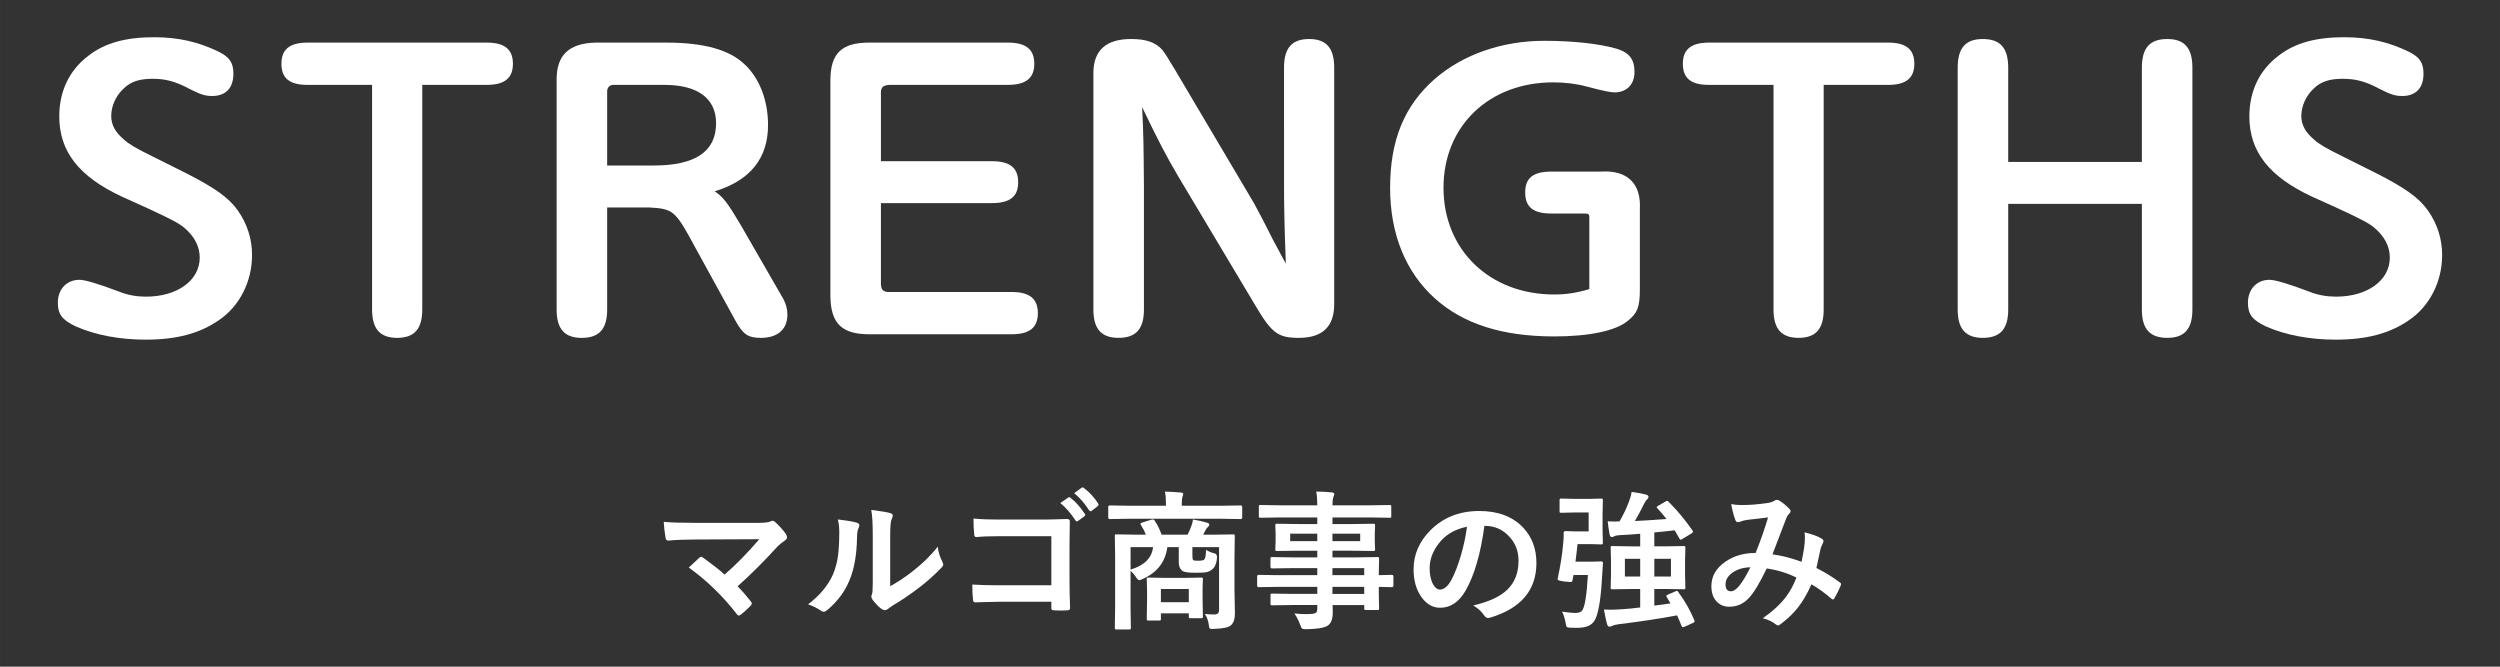
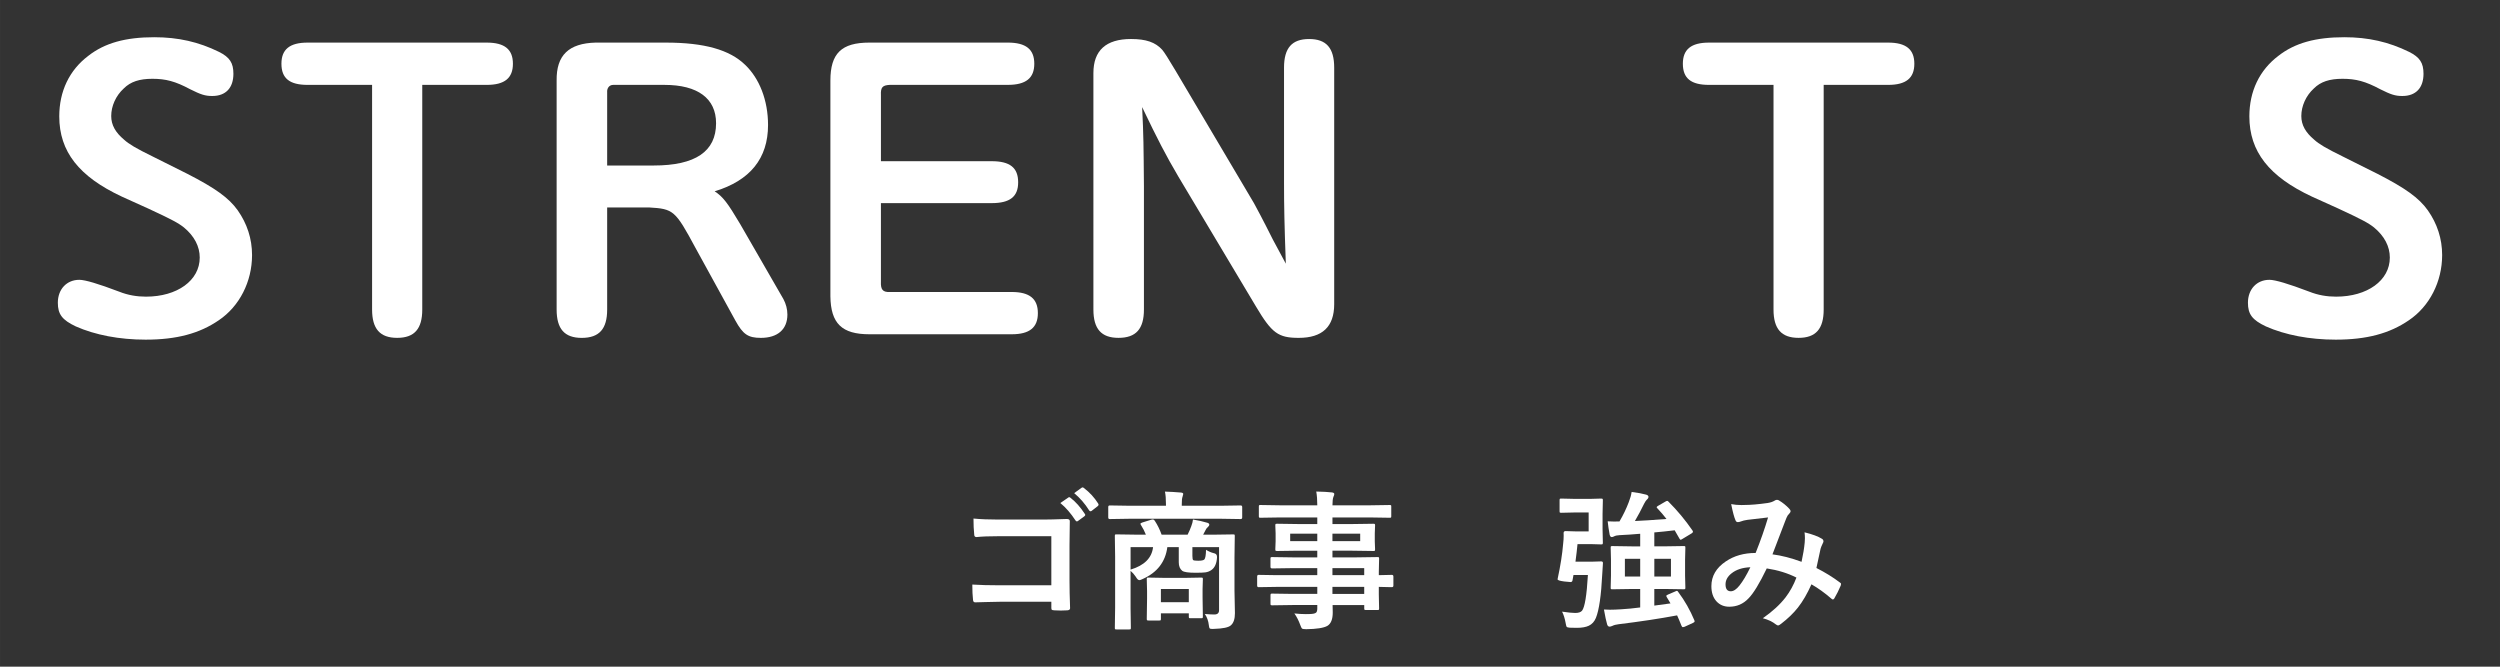
<svg xmlns="http://www.w3.org/2000/svg" id="_イヤー_1" width="105.833mm" height="28.222mm" viewBox="0 0 300 80">
  <rect x="0" y="0" width="300" height="80" fill="#333333" stroke="none" />
  <defs>
    <style>.cls-1{fill:#fff;}.cls-2{fill:none;}</style>
  </defs>
  <rect class="cls-2" width="300" height="80" />
  <g>
    <g>
      <path class="cls-1" d="M22.463,20.849c3.354,1.721,4.988,2.882,6.062,4.387,1.118,1.591,1.721,3.396,1.721,5.375,0,3.182-1.506,6.148-3.999,7.825-2.322,1.591-5.074,2.322-8.772,2.322-3.139,0-6.062-.56-8.385-1.591-1.634-.774-2.149-1.462-2.149-2.838,0-1.635,1.074-2.752,2.579-2.752q1.032,0,4.773,1.419c1.075,.43,2.15,.602,3.225,.602,3.741,0,6.45-1.935,6.45-4.687,0-1.333-.645-2.58-1.892-3.612-.646-.516-1.419-.946-4.301-2.279l-3.139-1.419c-5.16-2.407-7.524-5.418-7.524-9.632,0-3.01,1.204-5.547,3.482-7.267,1.979-1.548,4.473-2.235,7.912-2.235,2.881,0,5.332,.559,7.783,1.763,1.29,.645,1.72,1.333,1.72,2.623,0,1.677-.903,2.666-2.537,2.666-.86,0-1.376-.172-2.666-.817-1.763-.946-2.924-1.247-4.515-1.247-1.548,0-2.623,.344-3.44,1.161-.945,.86-1.505,2.107-1.505,3.311,0,1.075,.517,1.979,1.548,2.838,.56,.517,1.419,1.032,3.44,2.021l4.128,2.063Z" />
      <path class="cls-1" d="M50.671,37.146c0,2.322-.946,3.397-3.01,3.397s-3.011-1.075-3.011-3.397V10.186h-7.739c-2.15,0-3.139-.774-3.139-2.537,0-1.72,.988-2.537,3.139-2.537h21.499c2.15,0,3.14,.817,3.14,2.537s-.989,2.537-3.14,2.537h-7.739v26.96Z" />
      <path class="cls-1" d="M79.91,5.112c4.601,0,7.653,.86,9.503,2.666,1.72,1.634,2.752,4.257,2.752,7.224,0,3.999-2.15,6.665-6.407,7.955,.989,.645,1.548,1.376,3.053,3.913l5.203,9.029c.301,.56,.473,1.204,.473,1.85,0,1.763-1.16,2.795-3.182,2.795-1.548,0-2.149-.431-3.053-2.064l-4.816-8.771c-2.407-4.472-2.622-4.644-5.547-4.816h-5.03v12.255c0,2.322-.946,3.397-3.053,3.397-2.064,0-3.011-1.075-3.011-3.397V9.669c-.043-3.053,1.462-4.472,4.688-4.558h8.428Zm-1.462,14.749c4.987,0,7.481-1.678,7.481-5.074,0-2.967-2.192-4.601-6.191-4.601h-6.149c-.473,0-.773,.387-.73,.902v8.772h5.59Z" />
      <path class="cls-1" d="M118.997,19.344c2.192,0,3.182,.774,3.182,2.537,0,1.72-.989,2.494-3.182,2.494h-13.287v9.417c-.043,.946,.215,1.29,1.075,1.247h14.62c2.149,0,3.139,.816,3.139,2.537s-.989,2.536-3.139,2.536h-17.071c-3.311,0-4.644-1.289-4.687-4.558V9.669c0-3.268,1.333-4.558,4.687-4.558h16.598c2.193,0,3.183,.817,3.183,2.537s-.989,2.537-3.183,2.537h-14.146c-.903,.043-1.118,.301-1.075,1.247v7.911h13.287Z" />
      <path class="cls-1" d="M141.356,21.108c-1.419-2.408-2.451-4.387-4.3-8.256,.172,3.525,.172,4.558,.215,9.46v14.834c0,2.322-.945,3.397-3.053,3.397-2.064,0-3.01-1.075-3.01-3.397V8.767c0-2.709,1.505-4.085,4.515-4.085,1.806,0,2.924,.387,3.741,1.29q.344,.387,1.591,2.493l9.417,15.91c.215,.387,1.075,1.978,2.278,4.386,.216,.387,.86,1.591,1.549,2.881-.173-4.687-.216-6.923-.216-9.675V8.122c0-2.365,.946-3.439,3.011-3.439s3.01,1.074,3.01,3.439v28.38c0,2.709-1.419,4.042-4.257,4.042-2.451,0-3.226-.56-5.117-3.741l-9.374-15.694Z" />
-       <path class="cls-1" d="M190.72,26.095c0-.387-.086-.473-.602-.473h-3.956c-2.192,0-3.139-.774-3.139-2.537,0-1.72,.946-2.494,3.139-2.494h5.891c3.226-.215,4.902,1.419,4.73,4.516v9.632c0,2.106-.301,2.838-1.419,3.74-1.419,1.204-4.601,1.893-8.858,1.893-6.234,0-10.922-1.505-14.318-4.559-3.526-3.182-5.375-7.739-5.375-13.286,0-5.719,1.72-9.848,5.332-13.029,3.396-2.967,8.127-4.601,13.158-4.601,3.482,0,6.578,.344,8.686,.946,1.548,.473,2.149,1.289,2.149,2.795s-.945,2.45-2.407,2.45q-.688,0-3.269-.688c-1.247-.344-2.623-.517-4.085-.517-7.696,0-13.157,5.246-13.157,12.643,0,7.481,5.547,12.813,13.286,12.813,1.376,0,2.623-.172,4.214-.646v-8.6Z" />
      <path class="cls-1" d="M218.842,37.146c0,2.322-.945,3.397-3.01,3.397s-3.01-1.075-3.01-3.397V10.186h-7.74c-2.149,0-3.139-.774-3.139-2.537,0-1.72,.989-2.537,3.139-2.537h21.5c2.149,0,3.139,.817,3.139,2.537s-.989,2.537-3.139,2.537h-7.74v26.96Z" />
-       <path class="cls-1" d="M240.986,24.461v12.685c0,2.322-.945,3.397-3.053,3.397-2.064,0-3.01-1.075-3.01-3.397V8.122c0-2.365,.945-3.439,3.01-3.439,2.107,0,3.053,1.074,3.053,3.439v11.309h16.039V8.122c0-2.365,.946-3.439,3.053-3.439,2.064,0,3.01,1.074,3.01,3.439v29.024c0,2.322-.945,3.397-3.01,3.397-2.106,0-3.053-1.075-3.053-3.397v-12.685h-16.039Z" />
      <path class="cls-1" d="M285.276,20.849c3.354,1.721,4.988,2.882,6.062,4.387,1.118,1.591,1.721,3.396,1.721,5.375,0,3.182-1.506,6.148-3.999,7.825-2.322,1.591-5.074,2.322-8.772,2.322-3.139,0-6.062-.56-8.385-1.591-1.634-.774-2.149-1.462-2.149-2.838,0-1.635,1.074-2.752,2.579-2.752q1.032,0,4.773,1.419c1.075,.43,2.15,.602,3.225,.602,3.741,0,6.45-1.935,6.45-4.687,0-1.333-.645-2.58-1.892-3.612-.646-.516-1.419-.946-4.301-2.279l-3.139-1.419c-5.16-2.407-7.524-5.418-7.524-9.632,0-3.01,1.204-5.547,3.482-7.267,1.979-1.548,4.473-2.235,7.912-2.235,2.881,0,5.332,.559,7.783,1.763,1.29,.645,1.72,1.333,1.72,2.623,0,1.677-.903,2.666-2.537,2.666-.86,0-1.376-.172-2.666-.817-1.763-.946-2.924-1.247-4.515-1.247-1.548,0-2.623,.344-3.44,1.161-.945,.86-1.505,2.107-1.505,3.311,0,1.075,.517,1.979,1.548,2.838,.56,.517,1.419,1.032,3.44,2.021l4.128,2.063Z" />
    </g>
    <g>
-       <path class="cls-1" d="M88.508,70.356c.527,.527,1.055,1.128,1.582,1.802,.082,.1,.123,.188,.123,.264,0,.088-.053,.185-.158,.29-.445,.445-.838,.8-1.178,1.063-.1,.059-.176,.088-.229,.088-.07,0-.144-.053-.22-.158-1.699-2.191-3.624-4.058-5.774-5.599,.598-.568,1.028-.97,1.292-1.204,.082-.059,.149-.088,.202-.088,.041,0,.126,.041,.255,.123,1.201,.879,2.051,1.55,2.549,2.013,1.33-1.148,2.719-2.563,4.166-4.245l-7.585,.035c-1.318,0-2.435,.044-3.349,.132-.176,0-.281-.108-.316-.325-.111-.639-.185-1.28-.22-1.925,.814,.082,2.121,.123,3.92,.123h7.383c.762,0,1.26-.056,1.494-.167,.1-.059,.185-.088,.255-.088,.105,0,.205,.047,.299,.141,.492,.439,.926,.92,1.301,1.441,.094,.158,.141,.29,.141,.396,0,.152-.079,.278-.237,.378-.451,.328-.738,.557-.861,.686-1.605,1.775-3.217,3.384-4.834,4.825Z" />
-       <path class="cls-1" d="M100.54,62.332c1.16,.141,1.922,.272,2.285,.396,.193,.053,.29,.161,.29,.325,0,.064-.018,.141-.053,.229-.147,.287-.22,.694-.22,1.222-.035,2.156-.36,3.92-.976,5.291-.527,1.248-1.38,2.376-2.558,3.384-.193,.158-.349,.237-.466,.237-.094,0-.208-.047-.343-.141-.422-.293-.932-.545-1.529-.756,1.406-1.066,2.402-2.262,2.988-3.586,.287-.703,.48-1.397,.58-2.083,.111-.727,.17-1.729,.176-3.006,0-.562-.059-1.066-.176-1.512Zm6.284,8.007c.803-.428,1.655-.987,2.558-1.679,1.242-.949,2.291-1.969,3.146-3.059,.07,.633,.258,1.239,.562,1.819,.07,.17,.105,.272,.105,.308,0,.123-.091,.272-.272,.448-.885,.908-1.772,1.696-2.663,2.364-1.031,.791-2.098,1.512-3.199,2.162-.17,.111-.343,.237-.519,.378-.117,.094-.24,.141-.369,.141-.094,0-.22-.047-.378-.141-.346-.24-.706-.606-1.081-1.099-.105-.164-.158-.29-.158-.378s.023-.179,.07-.272c.07-.135,.105-.592,.105-1.371v-5.634c0-1.535-.062-2.581-.185-3.138,1.137,.146,1.89,.272,2.259,.378,.217,.053,.325,.155,.325,.308,0,.111-.047,.264-.141,.457-.111,.223-.167,.888-.167,1.995v6.012Z" />
      <path class="cls-1" d="M126.16,70.233v-5.889h-6.284c-1.172,0-2.071,.035-2.698,.105-.182,0-.272-.103-.272-.308-.059-.539-.088-1.178-.088-1.916,.838,.082,1.84,.123,3.006,.123h5.344c.604,0,1.553-.023,2.848-.07,.24,0,.36,.085,.36,.255v.053l-.035,2.839v4.307c0,.85,.023,1.934,.07,3.252,0,.152-.108,.237-.325,.255-.246,.018-.51,.026-.791,.026s-.545-.009-.791-.026c-.158-.012-.255-.035-.29-.07s-.053-.114-.053-.237v-.721h-6.188c-.469,0-1.028,.012-1.679,.035-.715,.023-1.14,.035-1.274,.035-.152,0-.237-.091-.255-.272-.059-.516-.088-1.137-.088-1.863,.938,.059,2.042,.088,3.313,.088h6.17Zm1.081-9.87l.958-.659c.035-.029,.07-.044,.105-.044,.047,0,.1,.026,.158,.079,.615,.475,1.187,1.116,1.714,1.925,.035,.047,.053,.091,.053,.132,0,.053-.035,.105-.105,.158l-.756,.554c-.053,.041-.1,.062-.141,.062-.059,0-.114-.038-.167-.114-.557-.855-1.163-1.553-1.819-2.092Zm1.661-1.187l.896-.65c.047-.029,.085-.044,.114-.044,.041,0,.094,.026,.158,.079,.691,.527,1.26,1.146,1.705,1.854,.035,.059,.053,.108,.053,.149,0,.064-.035,.123-.105,.176l-.721,.562c-.053,.035-.1,.053-.141,.053-.059,0-.114-.038-.167-.114-.504-.803-1.102-1.491-1.793-2.065Z" />
      <path class="cls-1" d="M135.415,62.252l-2.25,.035c-.117,0-.176-.064-.176-.193v-1.248c0-.129,.059-.193,.176-.193l2.25,.035h4.5v-.141c0-.686-.041-1.204-.123-1.556,.674,.023,1.315,.062,1.925,.114,.182,.018,.272,.076,.272,.176,0,.018-.029,.132-.088,.343-.059,.135-.088,.442-.088,.923v.141h4.816l2.25-.035c.123,0,.185,.064,.185,.193v1.248c0,.129-.062,.193-.185,.193l-2.25-.035h-11.215Zm9.167,11.426c.486,.041,.864,.062,1.134,.062,.381,0,.571-.17,.571-.51v-7.576h-3.199v1.046c0,.299,.035,.472,.105,.519,.076,.047,.275,.07,.598,.07,.369,0,.609-.047,.721-.141,.129-.129,.199-.519,.211-1.169,.316,.193,.618,.325,.905,.396,.275,.041,.413,.188,.413,.439v.097c-.047,.709-.264,1.201-.65,1.477-.211,.158-.463,.258-.756,.299-.223,.029-.618,.044-1.187,.044-.85,0-1.377-.079-1.582-.237-.275-.217-.413-.557-.413-1.02v-1.819h-1.371c-.229,1.77-1.213,3.044-2.953,3.823-.193,.094-.325,.141-.396,.141-.141,0-.284-.132-.431-.396-.193-.287-.404-.527-.633-.721v4.5l.035,2.338c0,.094-.012,.149-.035,.167s-.076,.026-.158,.026h-1.529c-.1,0-.158-.012-.176-.035s-.026-.076-.026-.158l.035-2.417v-6.152l-.035-2.443c0-.094,.012-.152,.035-.176,.023-.018,.079-.026,.167-.026l2.443,.035h1.081c-.146-.381-.346-.771-.598-1.169-.035-.053-.053-.097-.053-.132,0-.059,.073-.111,.22-.158l1.099-.343c.059-.018,.111-.026,.158-.026,.1,0,.19,.07,.272,.211,.311,.475,.574,1.014,.791,1.617h3.12c.199-.404,.349-.753,.448-1.046,.105-.27,.17-.527,.193-.773,.615,.1,1.198,.231,1.749,.396,.141,.053,.211,.126,.211,.22s-.059,.19-.176,.29c-.123,.1-.22,.231-.29,.396-.082,.182-.173,.354-.272,.519h1.151l2.443-.035c.1,0,.158,.012,.176,.035s.026,.079,.026,.167l-.035,2.584v3.946l.053,2.716c0,.697-.161,1.184-.483,1.459-.275,.258-.955,.401-2.039,.431-.105,.006-.173,.009-.202,.009-.176,0-.284-.032-.325-.097-.029-.041-.056-.155-.079-.343-.059-.527-.22-.979-.483-1.354Zm-6.214-8.024h-2.698v2.698c1.652-.498,2.552-1.397,2.698-2.698Zm.738,8.807h-1.292c-.1,0-.158-.015-.176-.044-.018-.023-.026-.082-.026-.176l.035-2.391v-.914l-.035-1.424c0-.1,.012-.158,.035-.176s.079-.026,.167-.026l1.942,.035h2.452l1.934-.035c.1,0,.158,.012,.176,.035s.026,.079,.026,.167l-.035,1.169v1.028l.035,2.268c0,.094-.011,.152-.031,.176s-.074,.035-.162,.035h-1.301c-.094,0-.149-.012-.167-.035-.018-.029-.026-.088-.026-.176v-.378h-3.349v.642c0,.1-.011,.161-.031,.185s-.077,.035-.171,.035Zm.202-3.779v1.582h3.349v-1.582h-3.349Z" />
      <path class="cls-1" d="M153.248,70.426l-2.215,.035c-.117,0-.176-.064-.176-.193v-1.081c0-.135,.059-.202,.176-.202l2.215,.035h4.825v-.844h-2.971l-2.443,.035c-.135,0-.202-.059-.202-.176v-.993c0-.094,.015-.149,.044-.167,.018-.018,.07-.026,.158-.026l2.443,.035h2.971v-.8h-2.32l-2.496,.035c-.105,0-.17-.015-.193-.044-.018-.023-.026-.082-.026-.176l.035-.932v-.967l-.035-.94c0-.1,.012-.161,.035-.185,.029-.018,.091-.026,.185-.026l2.496,.035h2.32v-.791h-4.535l-2.285,.035c-.094,0-.149-.012-.167-.035s-.026-.076-.026-.158v-1.143c0-.094,.012-.149,.035-.167s.076-.026,.158-.026l2.285,.035h4.535c0-.633-.041-1.184-.123-1.652,.809,.018,1.433,.053,1.872,.105,.193,.023,.29,.088,.29,.193,0,.088-.035,.202-.105,.343-.076,.199-.114,.536-.114,1.011h4.57l2.285-.035c.1,0,.158,.012,.176,.035s.026,.076,.026,.158v1.143c0,.094-.012,.149-.035,.167s-.079,.026-.167,.026l-2.285-.035h-4.57v.791h2.391l2.522-.035c.1,0,.158,.015,.176,.044,.018,.023,.026,.079,.026,.167l-.035,.94v.967l.035,.932c0,.105-.012,.17-.035,.193-.023,.018-.079,.026-.167,.026l-2.522-.035h-2.391v.8h2.918l2.479-.035c.1,0,.158,.012,.176,.035s.026,.076,.026,.158l-.035,1.564v.413l1.564-.035c.123,0,.185,.067,.185,.202v1.081c0,.129-.062,.193-.185,.193l-.466-.009c-.334-.012-.7-.021-1.099-.026v.914l.035,1.661c0,.094-.011,.151-.031,.171-.021,.021-.077,.031-.171,.031h-1.38c-.094,0-.152-.015-.176-.044-.018-.018-.026-.07-.026-.158v-.396h-3.797c.012,.217,.018,.516,.018,.896,0,.814-.217,1.351-.65,1.608-.439,.246-1.283,.378-2.531,.396-.281,0-.454-.029-.519-.088-.047-.047-.114-.19-.202-.431-.188-.516-.422-.973-.703-1.371,.48,.053,.938,.079,1.371,.079,.123,0,.272-.003,.448-.009,.404-.006,.665-.062,.782-.167,.1-.082,.149-.249,.149-.501v-.413h-2.953l-2.461,.035c-.094,0-.152-.015-.176-.044-.018-.023-.026-.082-.026-.176v-.967c0-.105,.015-.17,.044-.193,.018-.018,.07-.026,.158-.026l2.461,.035h2.953v-.844h-4.825Zm1.573-5.493h3.252v-.896h-3.252v.896Zm8.402,0v-.896h-3.331v.896h3.331Zm.483,3.243h-3.814v.844h3.814v-.844Zm-3.814,3.094h3.814v-.844h-3.814v.844Z" />
-       <path class="cls-1" d="M178.13,63.105c-.451,3.334-1.201,5.918-2.25,7.752-.791,1.383-1.813,2.074-3.067,2.074-.908,0-1.676-.457-2.303-1.371-.586-.867-.879-1.951-.879-3.252,0-1.764,.677-3.325,2.03-4.685,1.535-1.535,3.486-2.303,5.854-2.303,2.256,0,4.014,.668,5.273,2.004,1.055,1.125,1.582,2.537,1.582,4.236,0,3.258-1.849,5.443-5.546,6.557-.105,.029-.193,.044-.264,.044-.176,0-.346-.123-.51-.369-.258-.404-.677-.782-1.257-1.134,1.852-.439,3.199-1.058,4.043-1.854,.926-.873,1.389-2.048,1.389-3.524,0-1.201-.419-2.215-1.257-3.041-.762-.756-1.685-1.134-2.769-1.134h-.07Zm-2.092,.105c-1.283,.258-2.309,.803-3.076,1.635-.938,1.055-1.406,2.165-1.406,3.331,0,.826,.149,1.491,.448,1.995,.234,.387,.492,.58,.773,.58,.492,0,.943-.366,1.354-1.099,.439-.803,.841-1.834,1.204-3.094,.328-1.143,.562-2.259,.703-3.349Z" />
      <path class="cls-1" d="M187.446,73.397c.709,.105,1.239,.158,1.591,.158,.387,0,.656-.091,.809-.272,.328-.416,.562-1.843,.703-4.28h-1.731l-.123,.668c-.029,.117-.108,.176-.237,.176-.088,0-.34-.023-.756-.07-.527-.07-.791-.155-.791-.255,0-.023,.006-.064,.018-.123,.328-1.518,.545-2.903,.65-4.157,.041-.34,.062-.656,.062-.949,0-.088-.003-.196-.009-.325,0-.158,.079-.237,.237-.237l1.187,.035h1.582v-2.268h-1.731l-1.547,.035c-.1,0-.161-.012-.185-.035-.018-.023-.026-.076-.026-.158v-1.301c0-.1,.012-.161,.035-.185,.023-.018,.082-.026,.176-.026l1.547,.035h1.986l1.239-.035c.1,0,.161,.015,.185,.044,.018,.023,.026,.082,.026,.176l-.035,1.608v1.854l.035,1.617c0,.1-.015,.158-.044,.176-.023,.018-.079,.026-.167,.026l-1.239-.035h-1.591c-.059,.621-.141,1.324-.246,2.109h1.925l1.151-.035c.146,0,.22,.059,.22,.176v.062c-.018,.176-.044,.595-.079,1.257-.129,2.596-.384,4.359-.765,5.291-.182,.439-.463,.75-.844,.932-.352,.17-.835,.255-1.45,.255-.357,0-.645-.006-.861-.018-.199-.018-.319-.056-.36-.114-.035-.053-.076-.214-.123-.483-.094-.521-.234-.964-.422-1.327Zm12.551-1.767c-.029-.047-.044-.085-.044-.114,0-.053,.067-.108,.202-.167l.923-.396c.064-.035,.117-.053,.158-.053,.053,0,.108,.053,.167,.158,.768,1.025,1.409,2.153,1.925,3.384,.018,.053,.026,.094,.026,.123,0,.064-.064,.126-.193,.185l-1.02,.466c-.082,.029-.144,.044-.185,.044-.076,0-.135-.056-.176-.167-.223-.562-.398-.979-.527-1.248-2.098,.393-4.438,.747-7.022,1.063-.311,.035-.562,.103-.756,.202-.141,.059-.246,.088-.316,.088-.152,0-.255-.097-.308-.29-.105-.352-.231-.94-.378-1.767,.234,.018,.475,.026,.721,.026,.369,0,.823-.018,1.362-.053,.703-.041,1.459-.114,2.268-.22v-2.215h-1.046l-2.294,.035c-.1,0-.158-.012-.176-.035s-.026-.079-.026-.167l.035-1.433v-1.916l-.035-1.433c0-.1,.012-.158,.035-.176s.079-.026,.167-.026l2.294,.035h1.046v-1.512c-.867,.076-1.69,.132-2.47,.167-.281,.012-.501,.059-.659,.141-.1,.059-.196,.088-.29,.088-.117,0-.199-.097-.246-.29-.105-.557-.185-1.09-.237-1.6,.199,.018,.439,.026,.721,.026l.694-.009c.451-.768,.823-1.541,1.116-2.32,.176-.445,.29-.853,.343-1.222,.732,.094,1.315,.202,1.749,.325,.182,.059,.272,.146,.272,.264s-.062,.226-.185,.325c-.1,.088-.214,.258-.343,.51-.34,.703-.706,1.392-1.099,2.065,.902-.035,2.165-.117,3.788-.246-.322-.422-.688-.85-1.099-1.283-.053-.053-.079-.097-.079-.132,0-.041,.056-.094,.167-.158l.896-.519c.088-.053,.155-.079,.202-.079s.1,.032,.158,.097c1.061,1.061,2.019,2.212,2.874,3.454,.041,.076,.062,.132,.062,.167,0,.053-.059,.117-.176,.193l-1.081,.65c-.105,.07-.179,.105-.22,.105-.053,0-.105-.053-.158-.158-.234-.428-.422-.753-.562-.976-.861,.105-1.676,.19-2.443,.255v1.67h1.222l2.303-.035c.1,0,.158,.012,.176,.035s.026,.079,.026,.167l-.035,1.433v1.916l.035,1.433c0,.094-.011,.151-.031,.172s-.077,.03-.171,.03l-2.303-.035h-1.222v1.995l1.942-.264-.466-.782Zm-5.01-2.443h1.837v-2.127h-1.837v2.127Zm5.528,0v-2.127h-1.995v2.127h1.995Z" />
      <path class="cls-1" d="M216.187,67.42c.193-.891,.319-1.664,.378-2.32,.018-.176,.026-.349,.026-.519,0-.211-.015-.445-.044-.703,.943,.234,1.638,.492,2.083,.773,.123,.07,.185,.173,.185,.308,0,.07-.018,.129-.053,.176-.176,.375-.272,.609-.29,.703-.111,.568-.278,1.342-.501,2.32,1.066,.545,2.001,1.122,2.804,1.731,.1,.053,.149,.117,.149,.193,0,.041-.012,.103-.035,.185-.234,.557-.492,1.072-.773,1.547-.053,.082-.108,.123-.167,.123s-.129-.041-.211-.123c-.779-.674-1.567-1.239-2.364-1.696-.498,1.119-1.04,2.051-1.626,2.795-.533,.674-1.204,1.321-2.013,1.942-.17,.135-.29,.202-.36,.202-.059,0-.146-.041-.264-.123-.404-.328-.929-.577-1.573-.747,1.154-.803,2.065-1.638,2.733-2.505,.533-.697,.967-1.488,1.301-2.373-1.037-.527-2.224-.894-3.56-1.099-.873,1.811-1.605,3.012-2.197,3.604-.627,.662-1.395,.993-2.303,.993-.633,0-1.148-.22-1.547-.659-.398-.445-.598-1.049-.598-1.811,0-1.201,.574-2.188,1.723-2.962,.996-.68,2.191-1.02,3.586-1.02,.598-1.494,1.096-2.915,1.494-4.263-.809,.088-1.635,.185-2.479,.29-.305,.041-.577,.108-.817,.202-.117,.047-.226,.07-.325,.07-.135,0-.229-.067-.281-.202-.158-.346-.334-.999-.527-1.96,.375,.076,.788,.114,1.239,.114,.1,0,.214-.003,.343-.009,.75,0,1.682-.079,2.795-.237,.346-.053,.639-.155,.879-.308,.064-.047,.144-.07,.237-.07,.1,0,.182,.023,.246,.07,.445,.264,.855,.595,1.23,.993,.105,.105,.158,.208,.158,.308,0,.082-.059,.185-.176,.308-.123,.105-.226,.261-.308,.466l-.185,.466c-.896,2.355-1.397,3.665-1.503,3.929,1.096,.141,2.259,.439,3.489,.896Zm-6.144,.65c-.949,.035-1.708,.284-2.276,.747-.469,.375-.703,.812-.703,1.31,0,.551,.211,.826,.633,.826,.328,0,.674-.229,1.037-.686,.416-.521,.853-1.254,1.31-2.197Z" />
    </g>
  </g>
</svg>